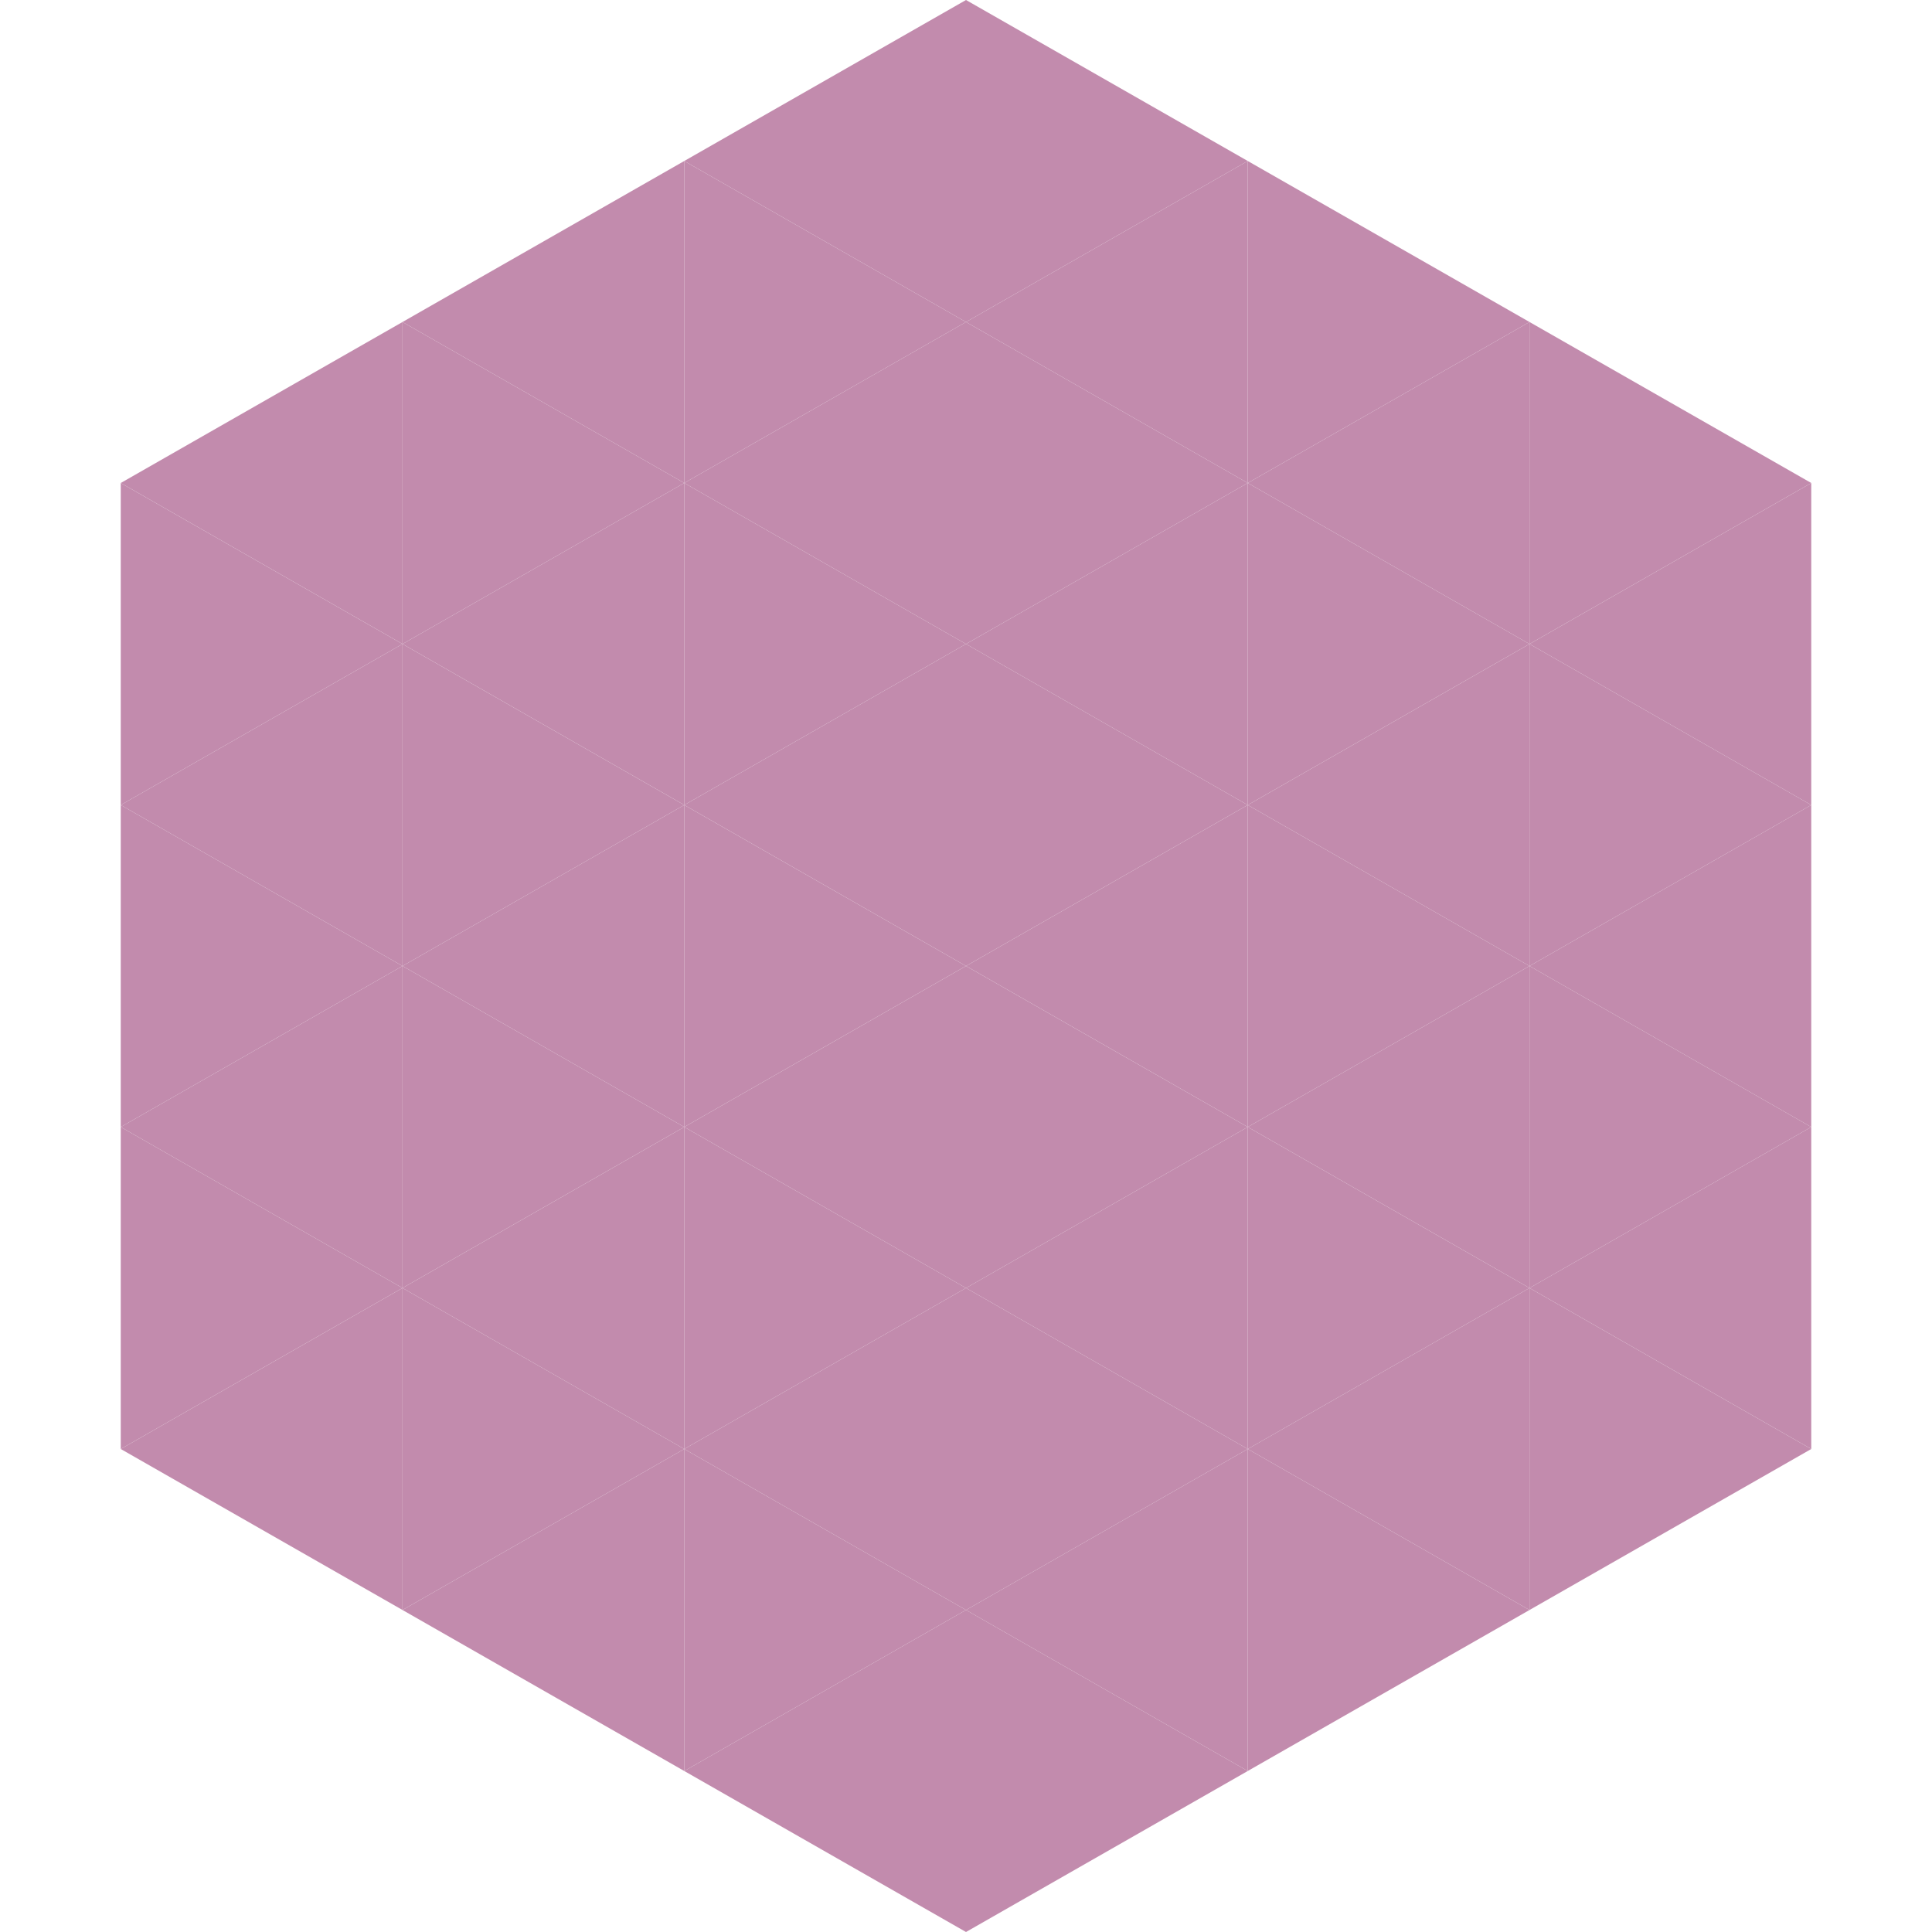
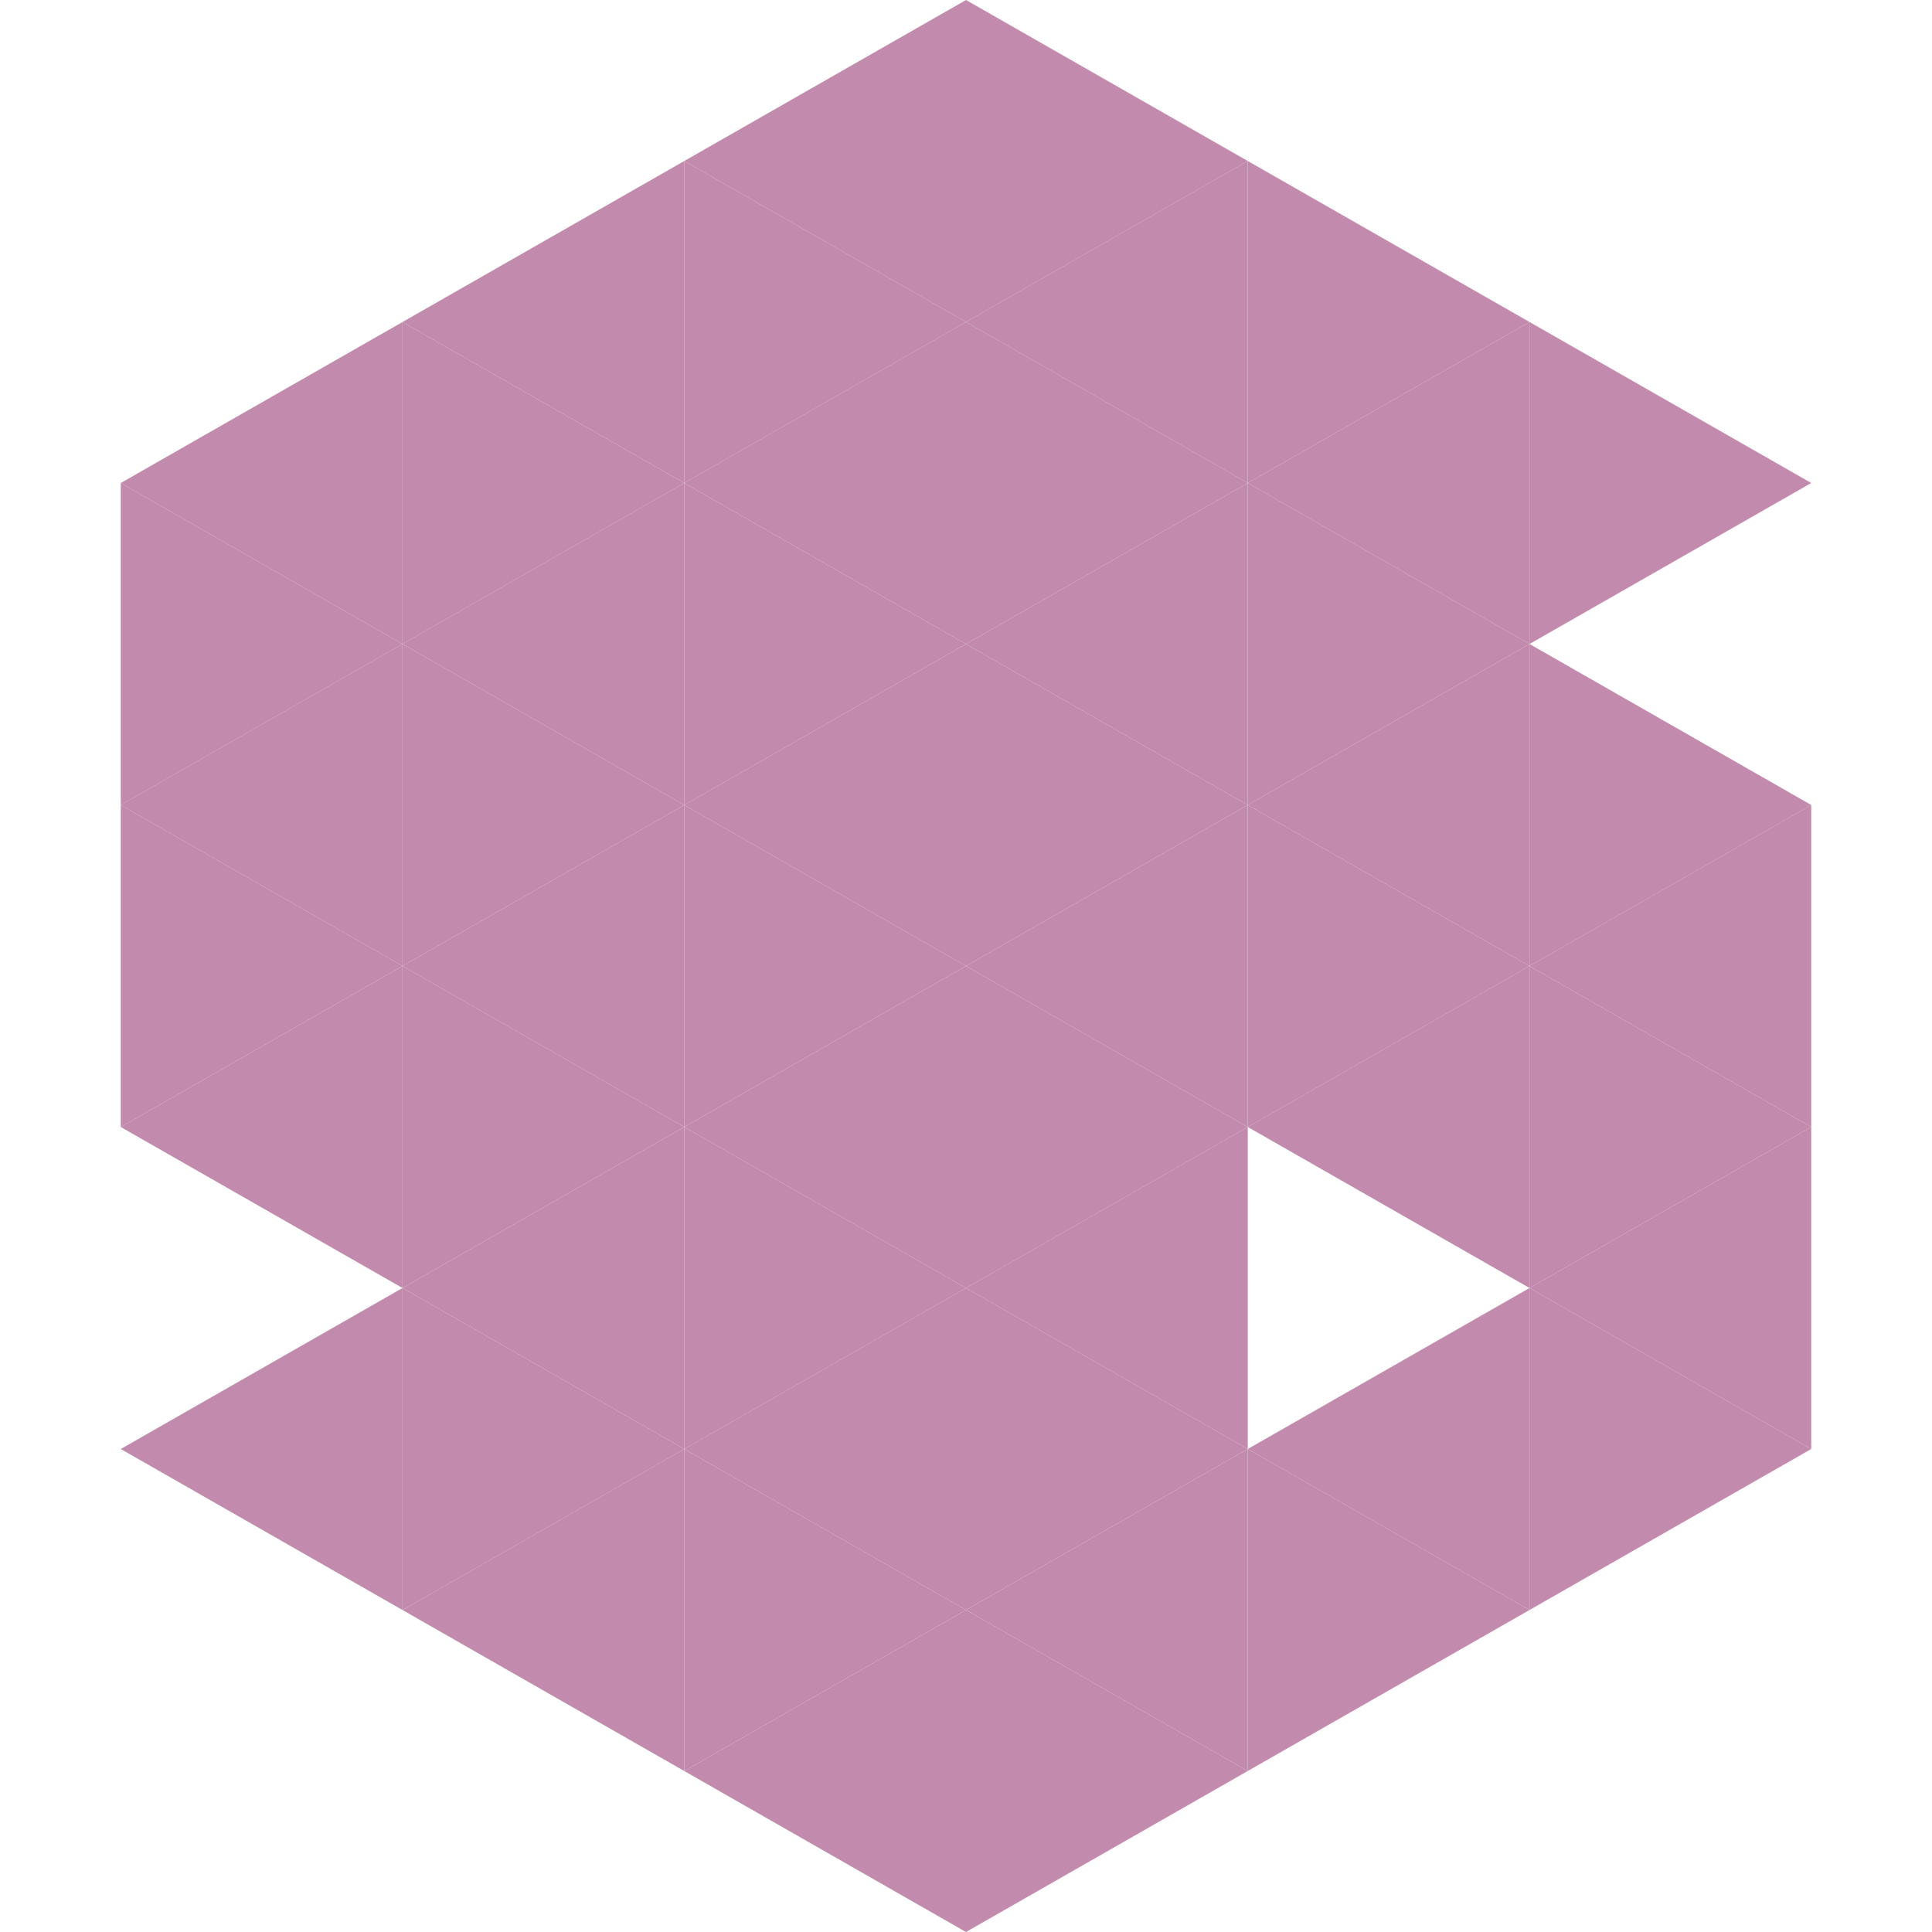
<svg xmlns="http://www.w3.org/2000/svg" width="240" height="240">
  <polygon points="50,40 15,60 50,80" style="fill:rgb(194,139,173)" />
  <polygon points="190,40 225,60 190,80" style="fill:rgb(194,139,173)" />
  <polygon points="15,60 50,80 15,100" style="fill:rgb(194,139,173)" />
-   <polygon points="225,60 190,80 225,100" style="fill:rgb(194,139,173)" />
  <polygon points="50,80 15,100 50,120" style="fill:rgb(194,139,173)" />
  <polygon points="190,80 225,100 190,120" style="fill:rgb(194,139,173)" />
  <polygon points="15,100 50,120 15,140" style="fill:rgb(194,139,173)" />
  <polygon points="225,100 190,120 225,140" style="fill:rgb(194,139,173)" />
  <polygon points="50,120 15,140 50,160" style="fill:rgb(194,139,173)" />
  <polygon points="190,120 225,140 190,160" style="fill:rgb(194,139,173)" />
-   <polygon points="15,140 50,160 15,180" style="fill:rgb(194,139,173)" />
  <polygon points="225,140 190,160 225,180" style="fill:rgb(194,139,173)" />
  <polygon points="50,160 15,180 50,200" style="fill:rgb(194,139,173)" />
  <polygon points="190,160 225,180 190,200" style="fill:rgb(194,139,173)" />
  <polygon points="15,180 50,200 15,220" style="fill:rgb(255,255,255); fill-opacity:0" />
  <polygon points="225,180 190,200 225,220" style="fill:rgb(255,255,255); fill-opacity:0" />
  <polygon points="50,0 85,20 50,40" style="fill:rgb(255,255,255); fill-opacity:0" />
  <polygon points="190,0 155,20 190,40" style="fill:rgb(255,255,255); fill-opacity:0" />
  <polygon points="85,20 50,40 85,60" style="fill:rgb(194,139,173)" />
  <polygon points="155,20 190,40 155,60" style="fill:rgb(194,139,173)" />
  <polygon points="50,40 85,60 50,80" style="fill:rgb(194,139,173)" />
  <polygon points="190,40 155,60 190,80" style="fill:rgb(194,139,173)" />
  <polygon points="85,60 50,80 85,100" style="fill:rgb(194,139,173)" />
  <polygon points="155,60 190,80 155,100" style="fill:rgb(194,139,173)" />
  <polygon points="50,80 85,100 50,120" style="fill:rgb(194,139,173)" />
  <polygon points="190,80 155,100 190,120" style="fill:rgb(194,139,173)" />
  <polygon points="85,100 50,120 85,140" style="fill:rgb(194,139,173)" />
  <polygon points="155,100 190,120 155,140" style="fill:rgb(194,139,173)" />
  <polygon points="50,120 85,140 50,160" style="fill:rgb(194,139,173)" />
  <polygon points="190,120 155,140 190,160" style="fill:rgb(194,139,173)" />
  <polygon points="85,140 50,160 85,180" style="fill:rgb(194,139,173)" />
-   <polygon points="155,140 190,160 155,180" style="fill:rgb(194,139,173)" />
  <polygon points="50,160 85,180 50,200" style="fill:rgb(194,139,173)" />
  <polygon points="190,160 155,180 190,200" style="fill:rgb(194,139,173)" />
  <polygon points="85,180 50,200 85,220" style="fill:rgb(194,139,173)" />
  <polygon points="155,180 190,200 155,220" style="fill:rgb(194,139,173)" />
  <polygon points="120,0 85,20 120,40" style="fill:rgb(194,139,173)" />
  <polygon points="120,0 155,20 120,40" style="fill:rgb(194,139,173)" />
  <polygon points="85,20 120,40 85,60" style="fill:rgb(194,139,173)" />
  <polygon points="155,20 120,40 155,60" style="fill:rgb(194,139,173)" />
  <polygon points="120,40 85,60 120,80" style="fill:rgb(194,139,173)" />
  <polygon points="120,40 155,60 120,80" style="fill:rgb(194,139,173)" />
  <polygon points="85,60 120,80 85,100" style="fill:rgb(194,139,173)" />
  <polygon points="155,60 120,80 155,100" style="fill:rgb(194,139,173)" />
  <polygon points="120,80 85,100 120,120" style="fill:rgb(194,139,173)" />
  <polygon points="120,80 155,100 120,120" style="fill:rgb(194,139,173)" />
  <polygon points="85,100 120,120 85,140" style="fill:rgb(194,139,173)" />
  <polygon points="155,100 120,120 155,140" style="fill:rgb(194,139,173)" />
  <polygon points="120,120 85,140 120,160" style="fill:rgb(194,139,173)" />
  <polygon points="120,120 155,140 120,160" style="fill:rgb(194,139,173)" />
  <polygon points="85,140 120,160 85,180" style="fill:rgb(194,139,173)" />
  <polygon points="155,140 120,160 155,180" style="fill:rgb(194,139,173)" />
  <polygon points="120,160 85,180 120,200" style="fill:rgb(194,139,173)" />
  <polygon points="120,160 155,180 120,200" style="fill:rgb(194,139,173)" />
  <polygon points="85,180 120,200 85,220" style="fill:rgb(194,139,173)" />
  <polygon points="155,180 120,200 155,220" style="fill:rgb(194,139,173)" />
  <polygon points="120,200 85,220 120,240" style="fill:rgb(194,139,173)" />
  <polygon points="120,200 155,220 120,240" style="fill:rgb(194,139,173)" />
  <polygon points="85,220 120,240 85,260" style="fill:rgb(255,255,255); fill-opacity:0" />
  <polygon points="155,220 120,240 155,260" style="fill:rgb(255,255,255); fill-opacity:0" />
</svg>